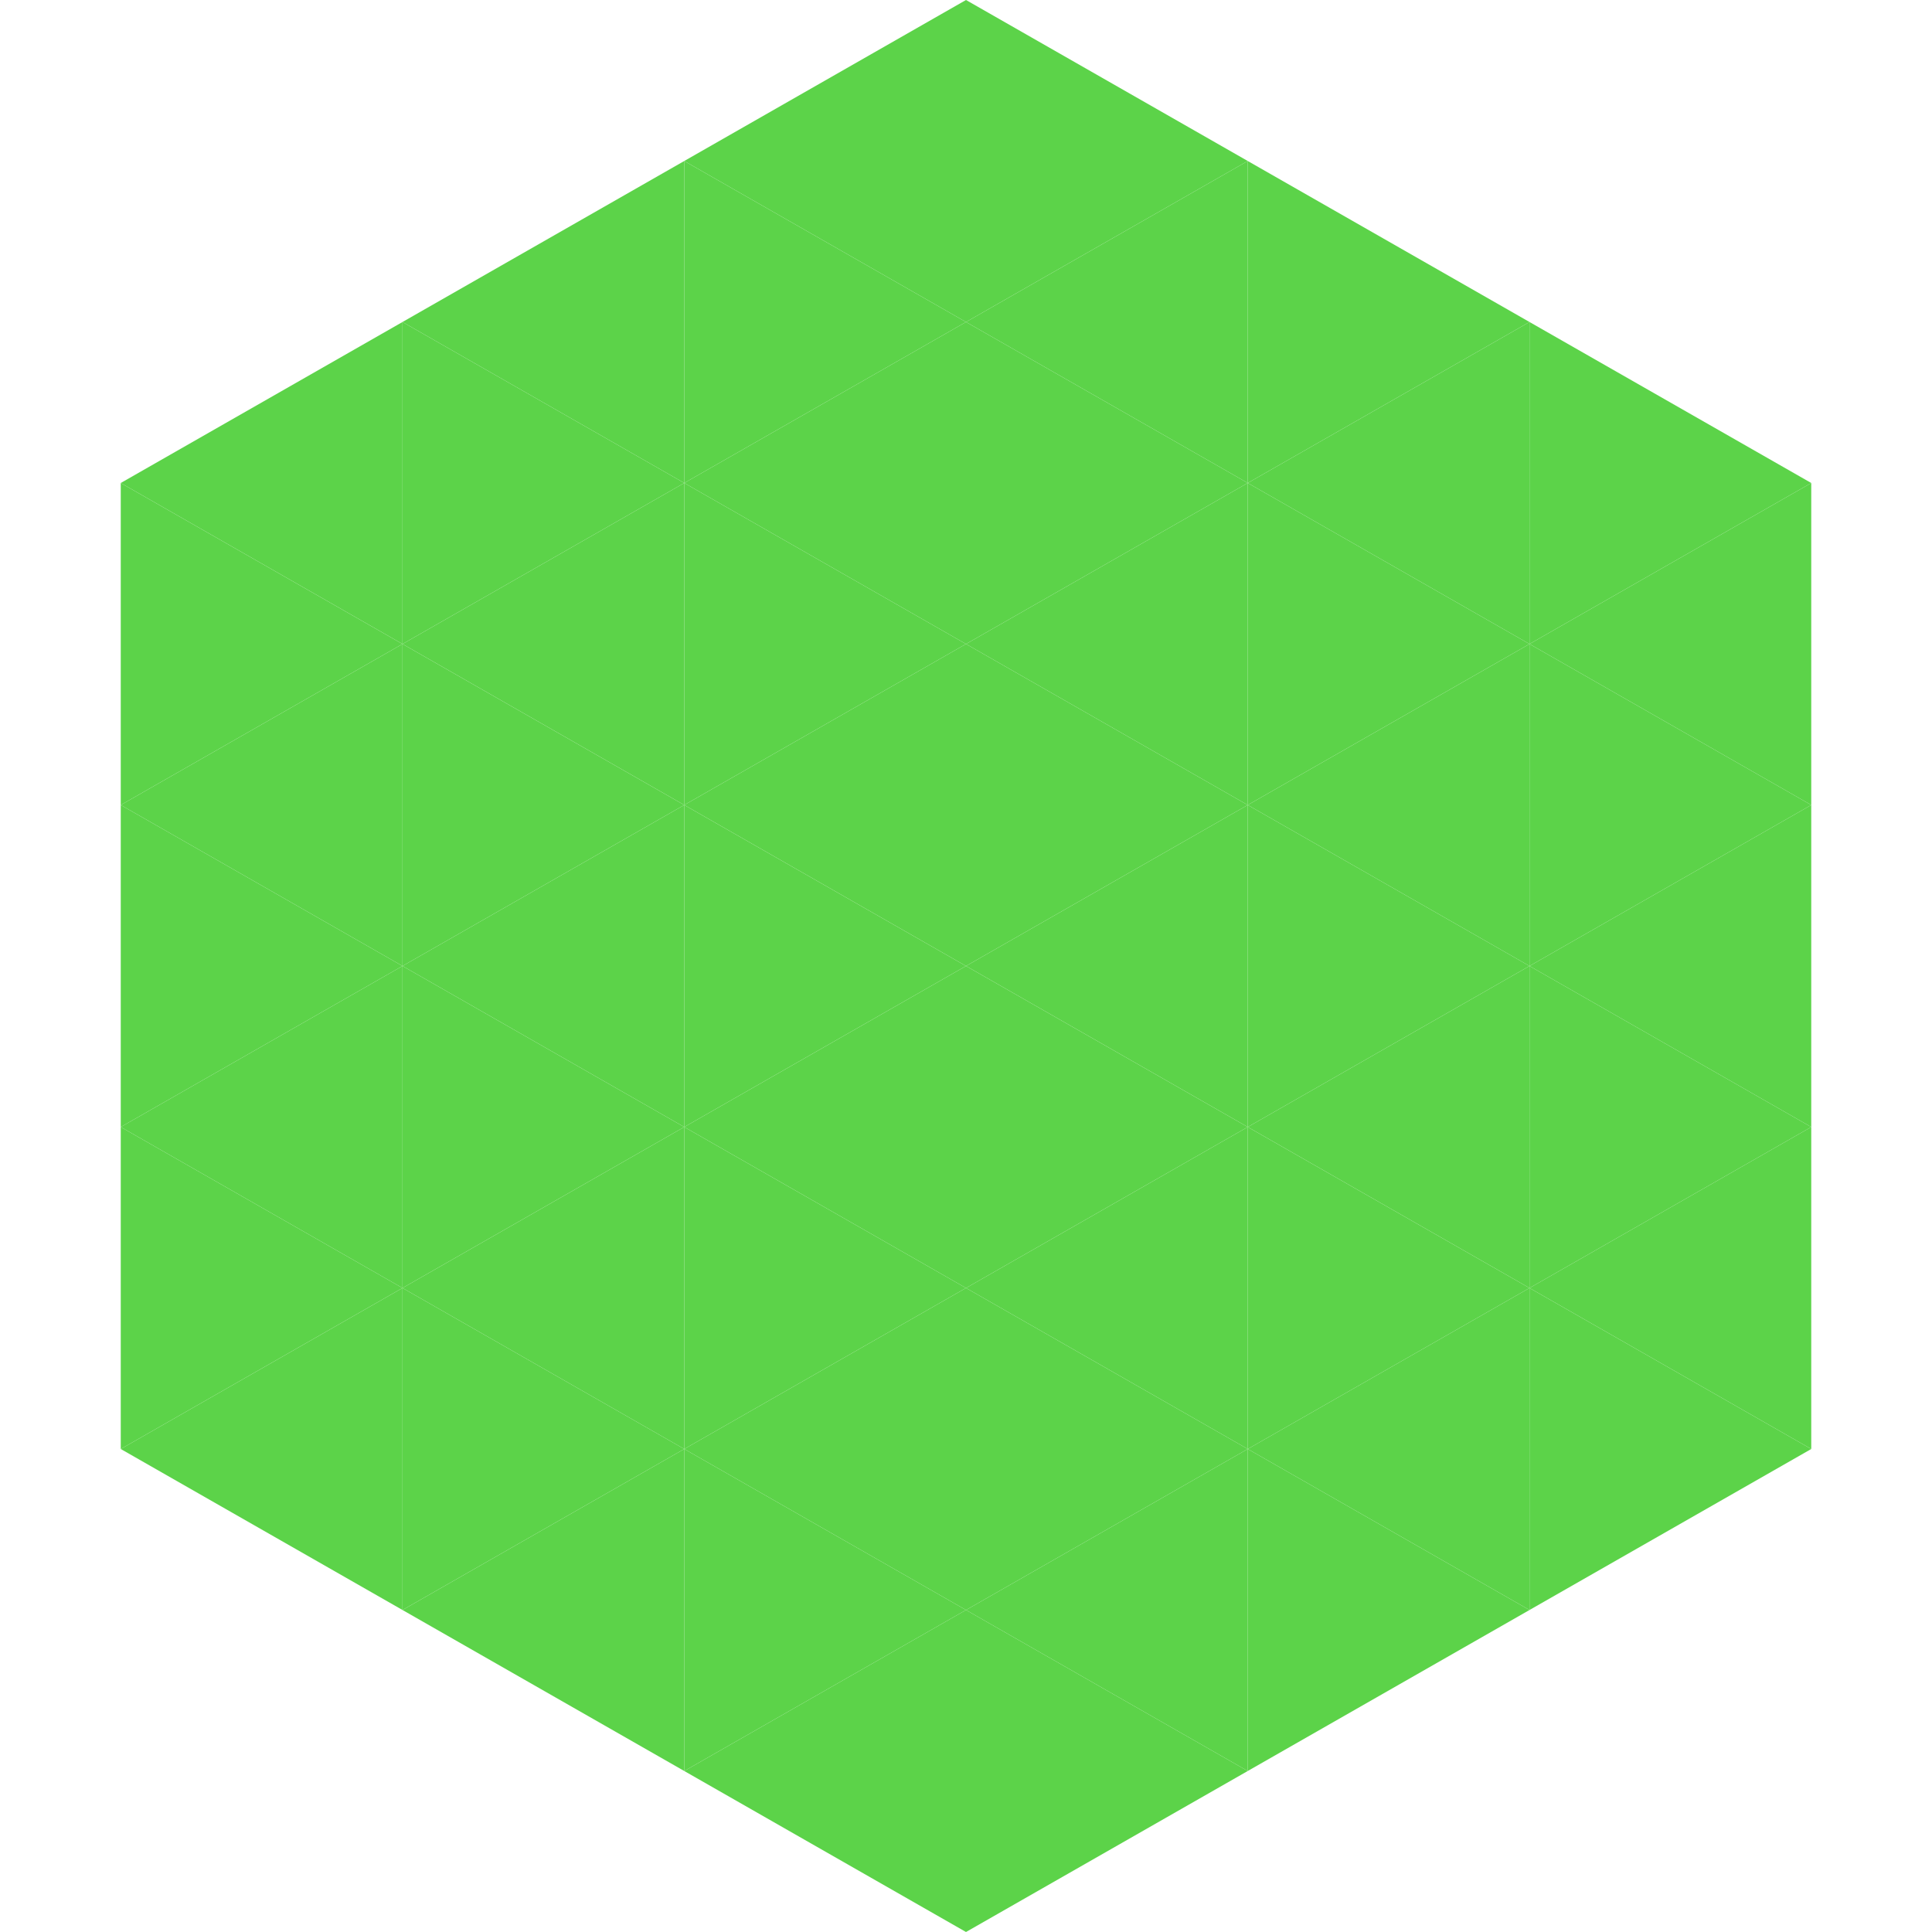
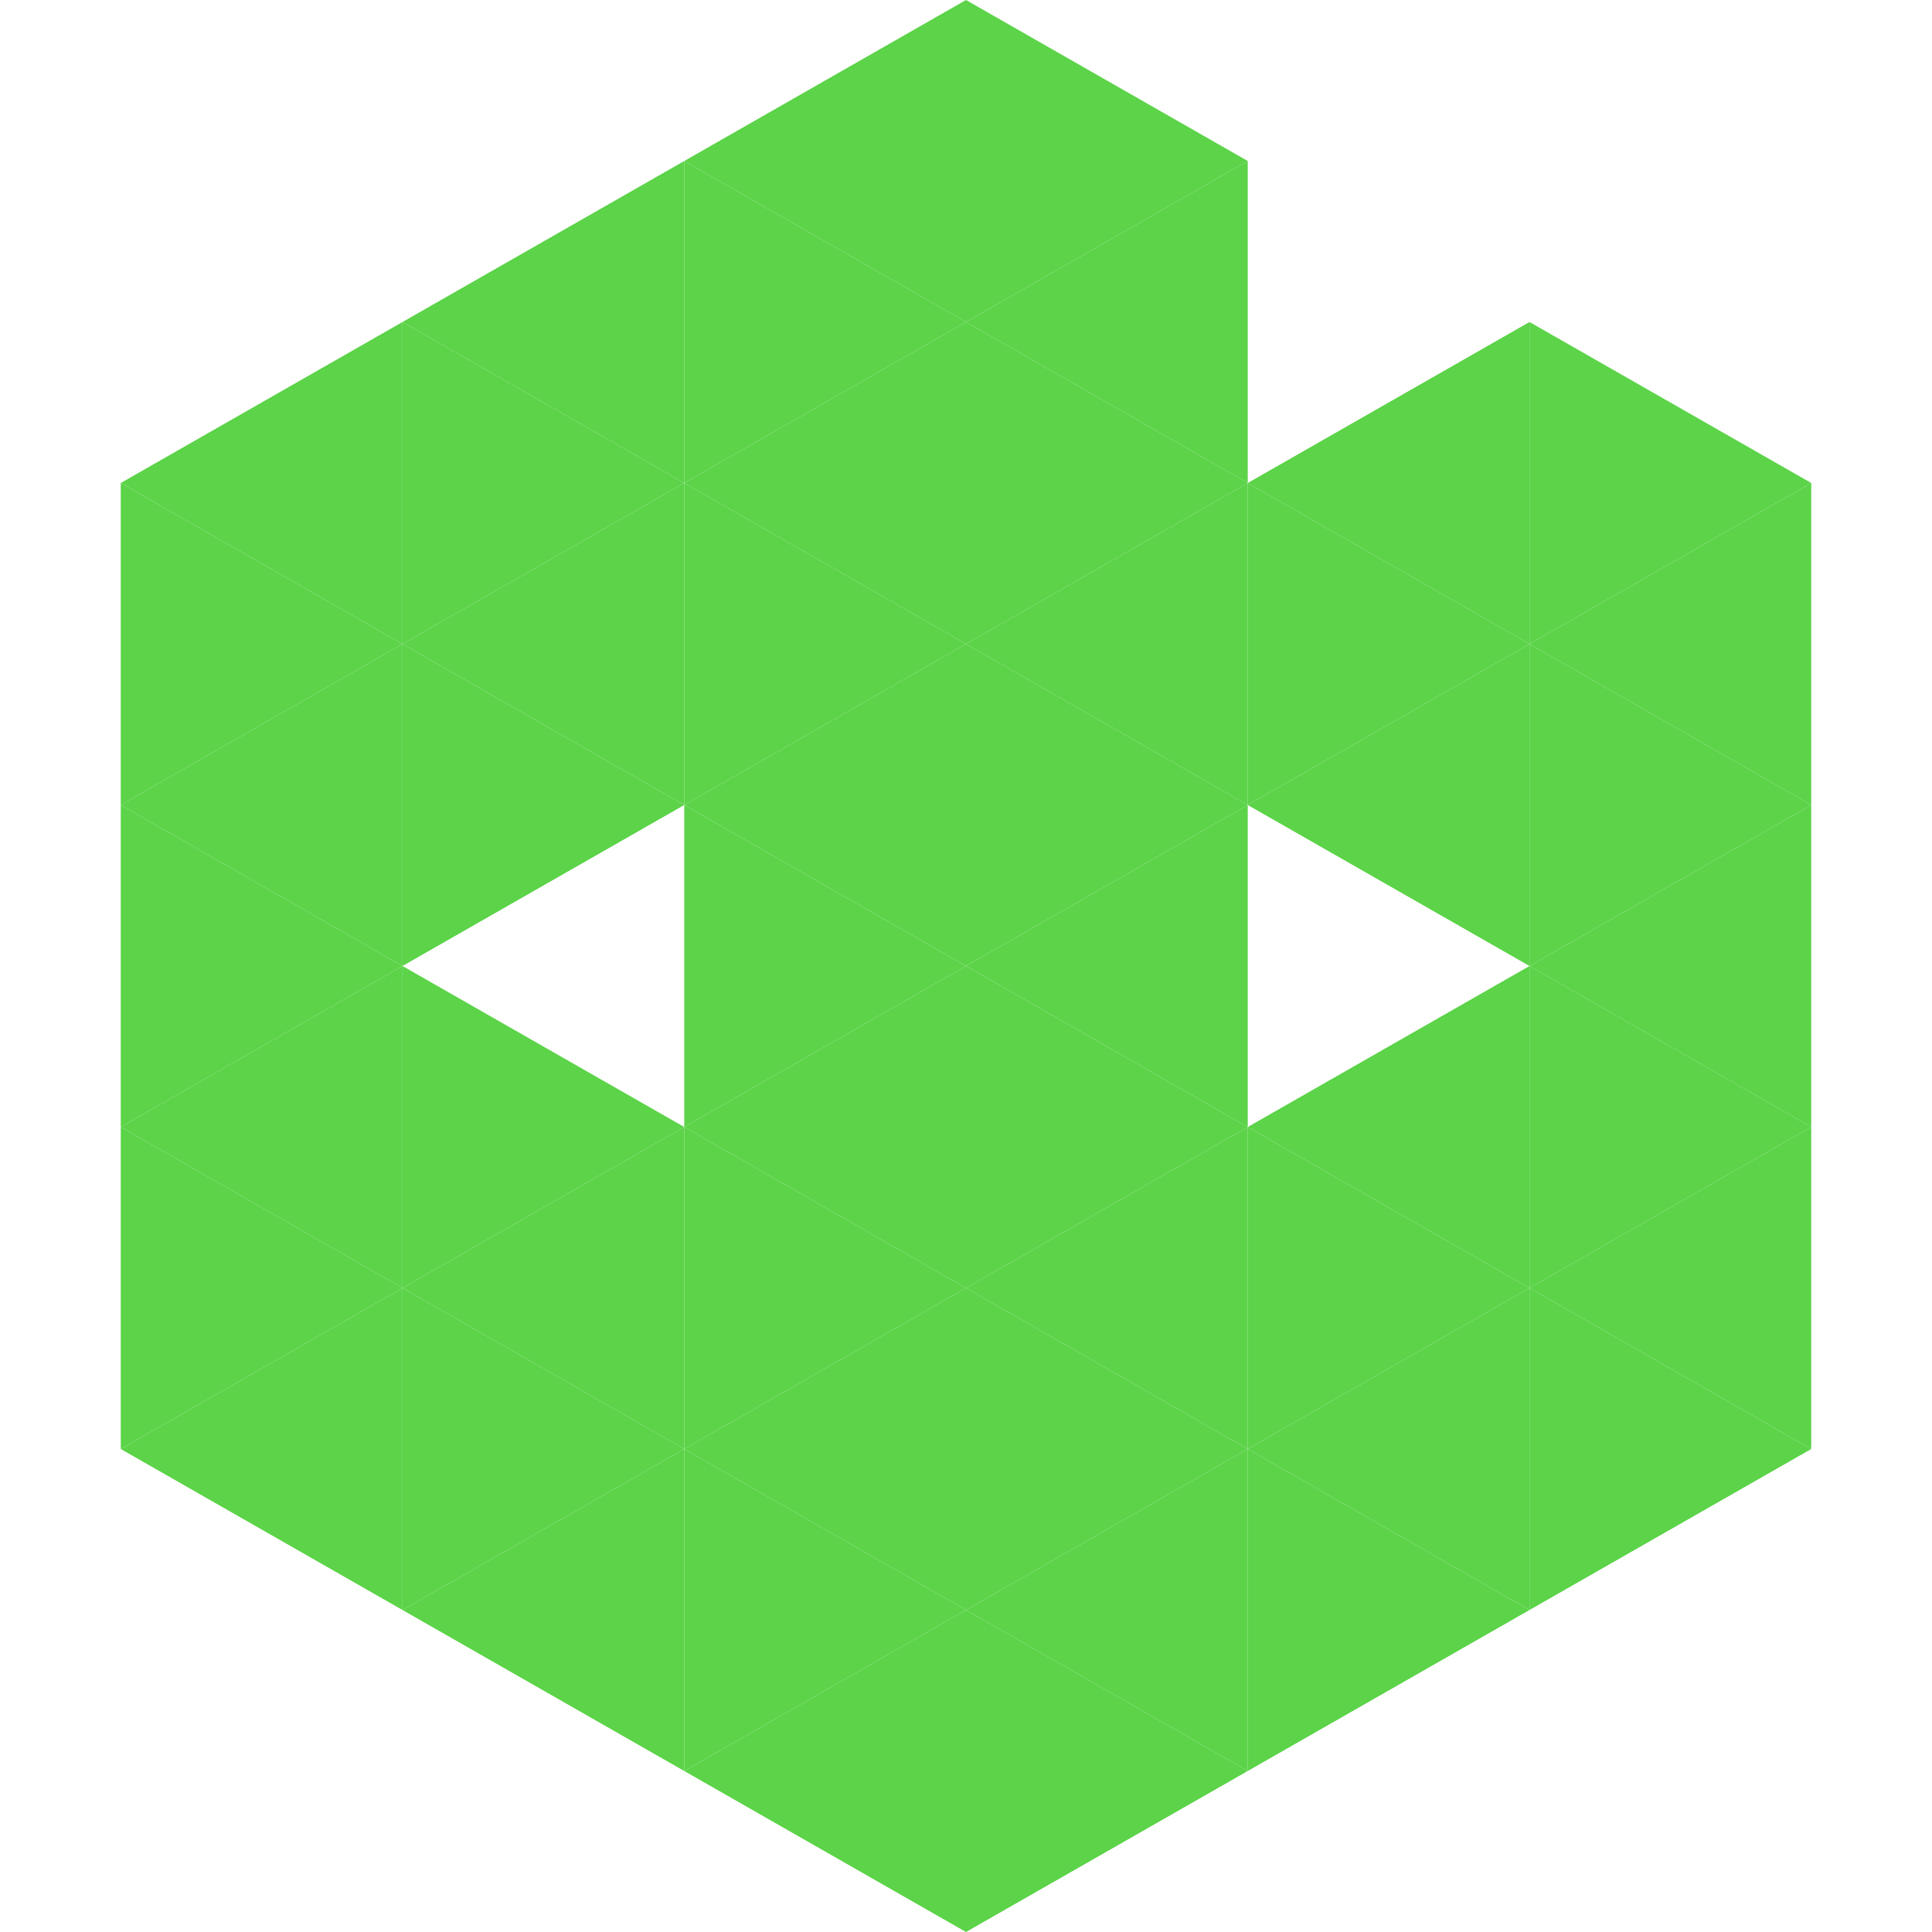
<svg xmlns="http://www.w3.org/2000/svg" width="240" height="240">
  <polygon points="50,40 15,60 50,80" style="fill:rgb(92,211,73)" />
  <polygon points="190,40 225,60 190,80" style="fill:rgb(92,211,73)" />
  <polygon points="15,60 50,80 15,100" style="fill:rgb(92,211,73)" />
  <polygon points="225,60 190,80 225,100" style="fill:rgb(92,211,73)" />
  <polygon points="50,80 15,100 50,120" style="fill:rgb(92,211,73)" />
  <polygon points="190,80 225,100 190,120" style="fill:rgb(92,211,73)" />
  <polygon points="15,100 50,120 15,140" style="fill:rgb(92,211,73)" />
  <polygon points="225,100 190,120 225,140" style="fill:rgb(92,211,73)" />
  <polygon points="50,120 15,140 50,160" style="fill:rgb(92,211,73)" />
  <polygon points="190,120 225,140 190,160" style="fill:rgb(92,211,73)" />
  <polygon points="15,140 50,160 15,180" style="fill:rgb(92,211,73)" />
  <polygon points="225,140 190,160 225,180" style="fill:rgb(92,211,73)" />
  <polygon points="50,160 15,180 50,200" style="fill:rgb(92,211,73)" />
  <polygon points="190,160 225,180 190,200" style="fill:rgb(92,211,73)" />
  <polygon points="15,180 50,200 15,220" style="fill:rgb(255,255,255); fill-opacity:0" />
-   <polygon points="225,180 190,200 225,220" style="fill:rgb(255,255,255); fill-opacity:0" />
  <polygon points="50,0 85,20 50,40" style="fill:rgb(255,255,255); fill-opacity:0" />
  <polygon points="190,0 155,20 190,40" style="fill:rgb(255,255,255); fill-opacity:0" />
  <polygon points="85,20 50,40 85,60" style="fill:rgb(92,211,73)" />
-   <polygon points="155,20 190,40 155,60" style="fill:rgb(92,211,73)" />
  <polygon points="50,40 85,60 50,80" style="fill:rgb(92,211,73)" />
  <polygon points="190,40 155,60 190,80" style="fill:rgb(92,211,73)" />
  <polygon points="85,60 50,80 85,100" style="fill:rgb(92,211,73)" />
  <polygon points="155,60 190,80 155,100" style="fill:rgb(92,211,73)" />
  <polygon points="50,80 85,100 50,120" style="fill:rgb(92,211,73)" />
  <polygon points="190,80 155,100 190,120" style="fill:rgb(92,211,73)" />
-   <polygon points="85,100 50,120 85,140" style="fill:rgb(92,211,73)" />
-   <polygon points="155,100 190,120 155,140" style="fill:rgb(92,211,73)" />
  <polygon points="50,120 85,140 50,160" style="fill:rgb(92,211,73)" />
  <polygon points="190,120 155,140 190,160" style="fill:rgb(92,211,73)" />
  <polygon points="85,140 50,160 85,180" style="fill:rgb(92,211,73)" />
  <polygon points="155,140 190,160 155,180" style="fill:rgb(92,211,73)" />
  <polygon points="50,160 85,180 50,200" style="fill:rgb(92,211,73)" />
  <polygon points="190,160 155,180 190,200" style="fill:rgb(92,211,73)" />
  <polygon points="85,180 50,200 85,220" style="fill:rgb(92,211,73)" />
  <polygon points="155,180 190,200 155,220" style="fill:rgb(92,211,73)" />
  <polygon points="120,0 85,20 120,40" style="fill:rgb(92,211,73)" />
  <polygon points="120,0 155,20 120,40" style="fill:rgb(92,211,73)" />
  <polygon points="85,20 120,40 85,60" style="fill:rgb(92,211,73)" />
  <polygon points="155,20 120,40 155,60" style="fill:rgb(92,211,73)" />
  <polygon points="120,40 85,60 120,80" style="fill:rgb(92,211,73)" />
  <polygon points="120,40 155,60 120,80" style="fill:rgb(92,211,73)" />
  <polygon points="85,60 120,80 85,100" style="fill:rgb(92,211,73)" />
  <polygon points="155,60 120,80 155,100" style="fill:rgb(92,211,73)" />
  <polygon points="120,80 85,100 120,120" style="fill:rgb(92,211,73)" />
  <polygon points="120,80 155,100 120,120" style="fill:rgb(92,211,73)" />
  <polygon points="85,100 120,120 85,140" style="fill:rgb(92,211,73)" />
  <polygon points="155,100 120,120 155,140" style="fill:rgb(92,211,73)" />
  <polygon points="120,120 85,140 120,160" style="fill:rgb(92,211,73)" />
  <polygon points="120,120 155,140 120,160" style="fill:rgb(92,211,73)" />
  <polygon points="85,140 120,160 85,180" style="fill:rgb(92,211,73)" />
  <polygon points="155,140 120,160 155,180" style="fill:rgb(92,211,73)" />
  <polygon points="120,160 85,180 120,200" style="fill:rgb(92,211,73)" />
  <polygon points="120,160 155,180 120,200" style="fill:rgb(92,211,73)" />
  <polygon points="85,180 120,200 85,220" style="fill:rgb(92,211,73)" />
  <polygon points="155,180 120,200 155,220" style="fill:rgb(92,211,73)" />
  <polygon points="120,200 85,220 120,240" style="fill:rgb(92,211,73)" />
  <polygon points="120,200 155,220 120,240" style="fill:rgb(92,211,73)" />
  <polygon points="85,220 120,240 85,260" style="fill:rgb(255,255,255); fill-opacity:0" />
-   <polygon points="155,220 120,240 155,260" style="fill:rgb(255,255,255); fill-opacity:0" />
</svg>